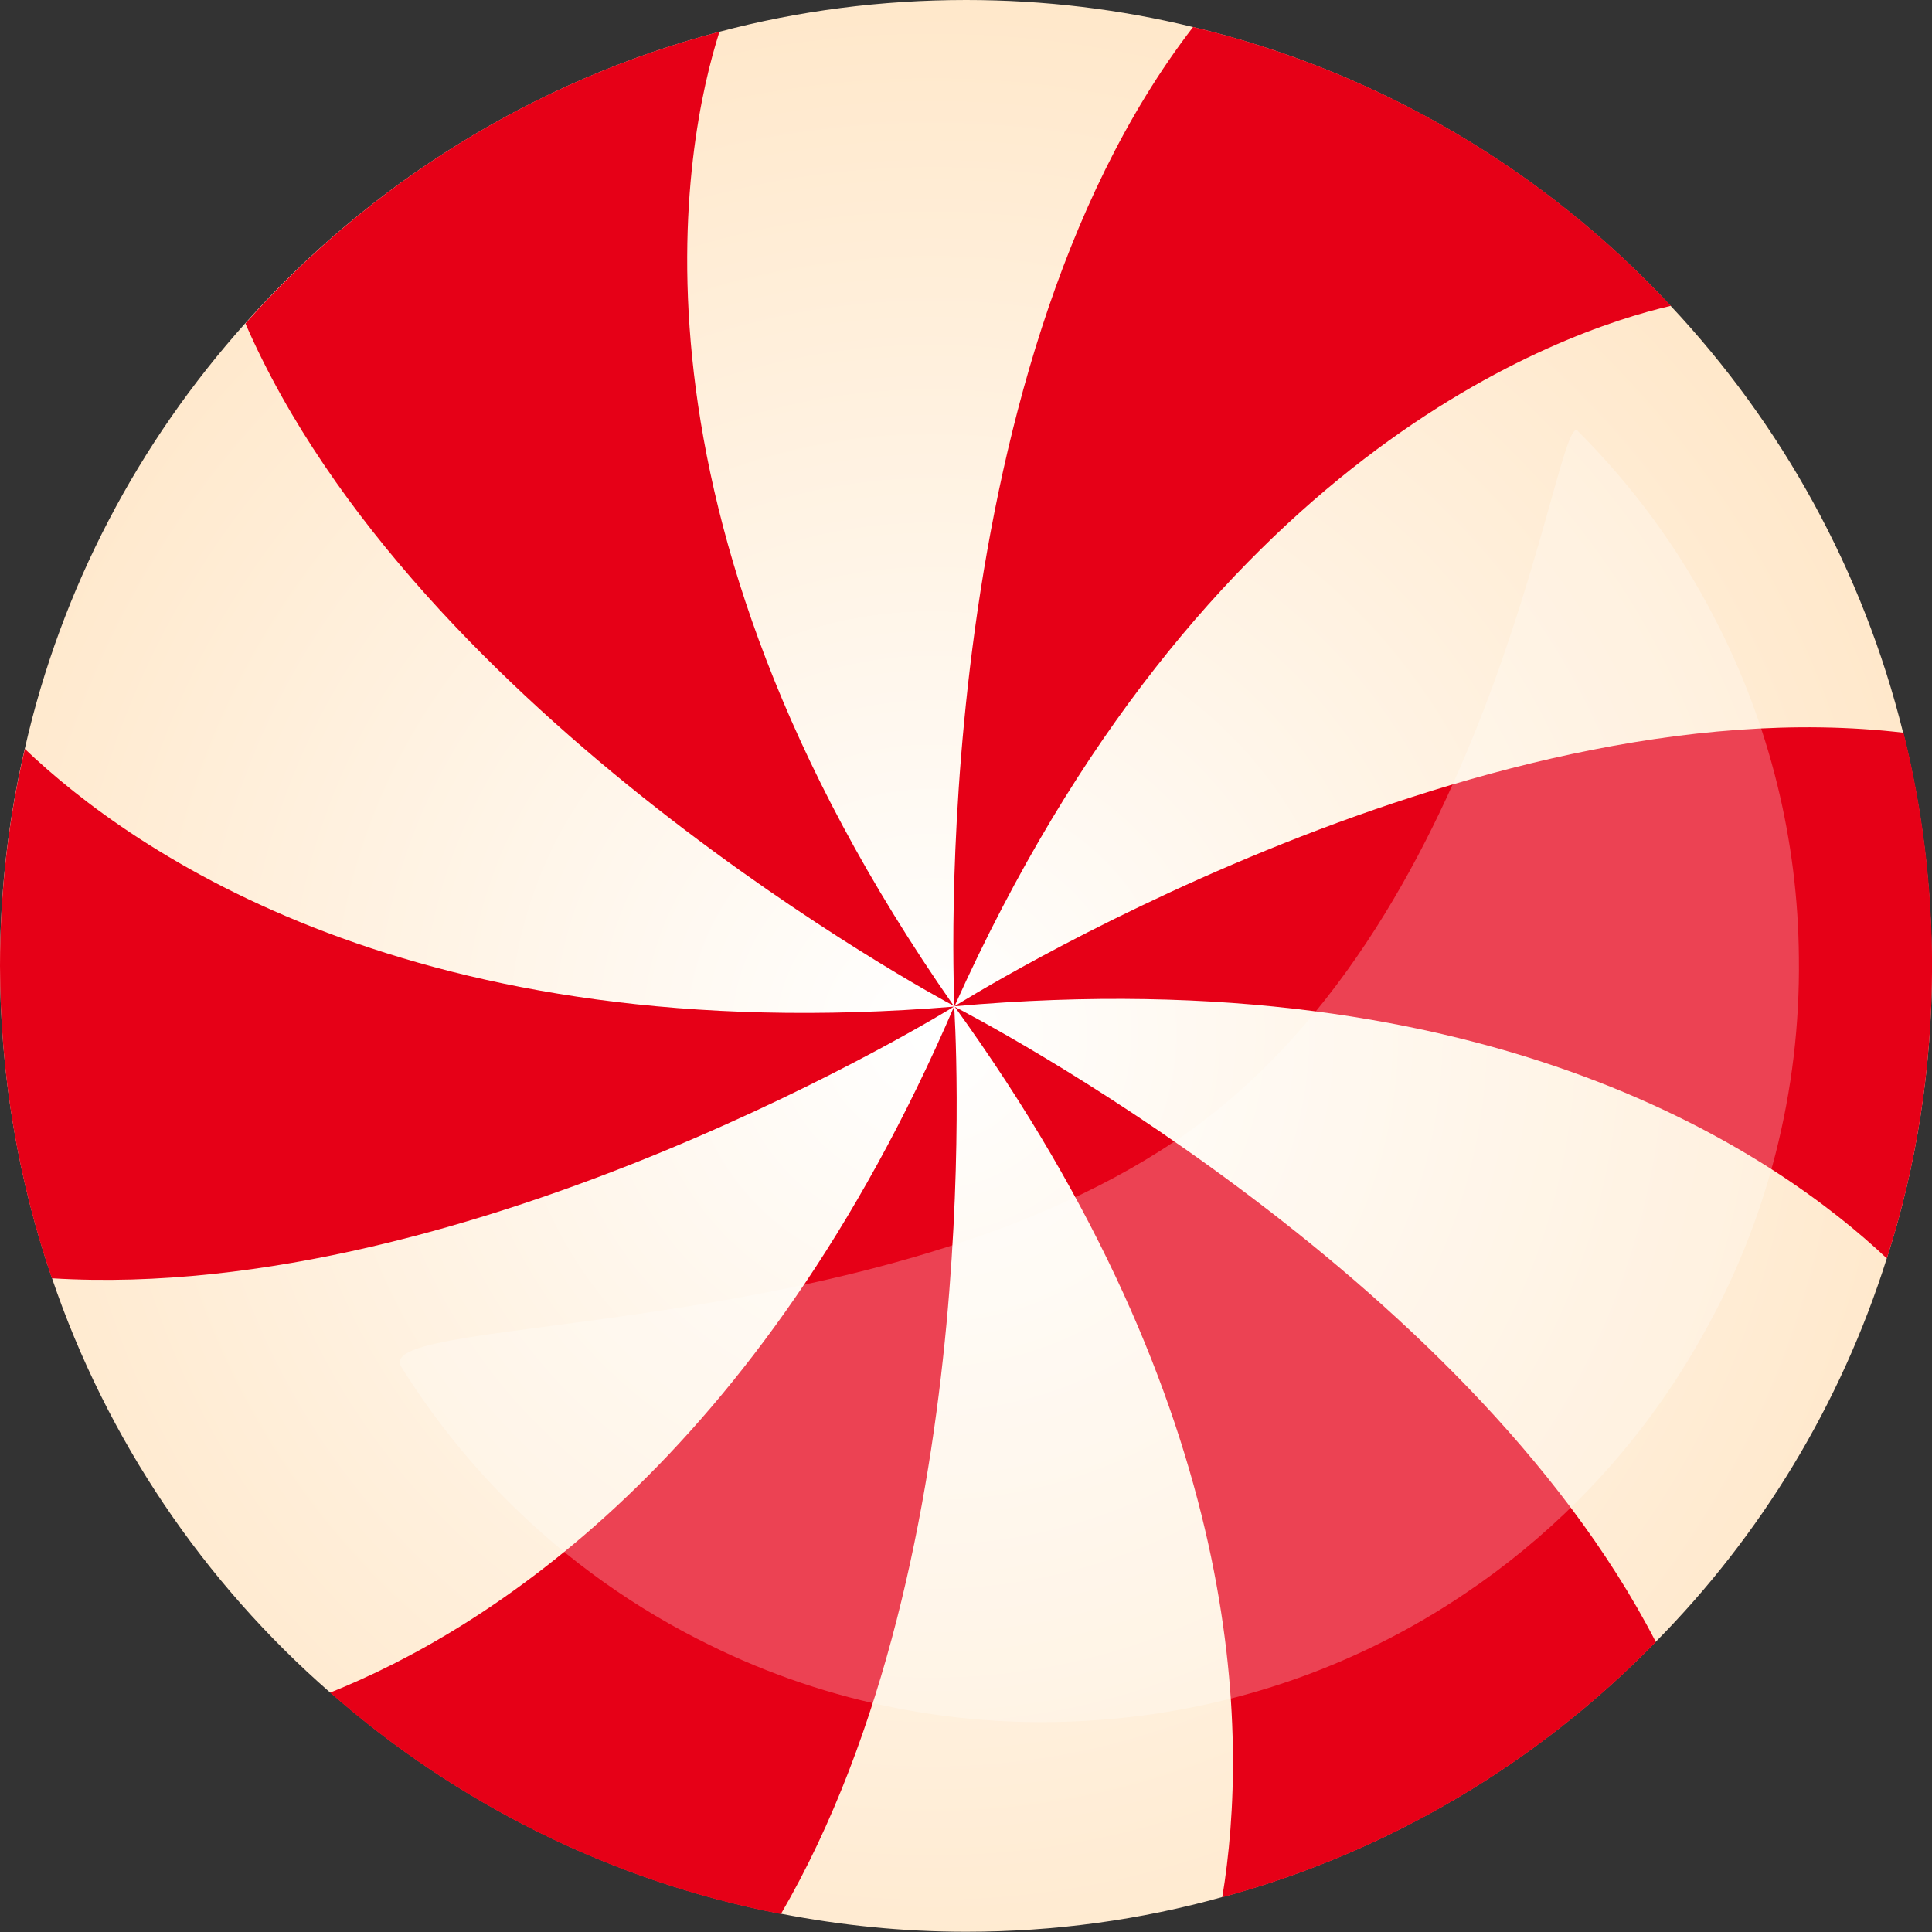
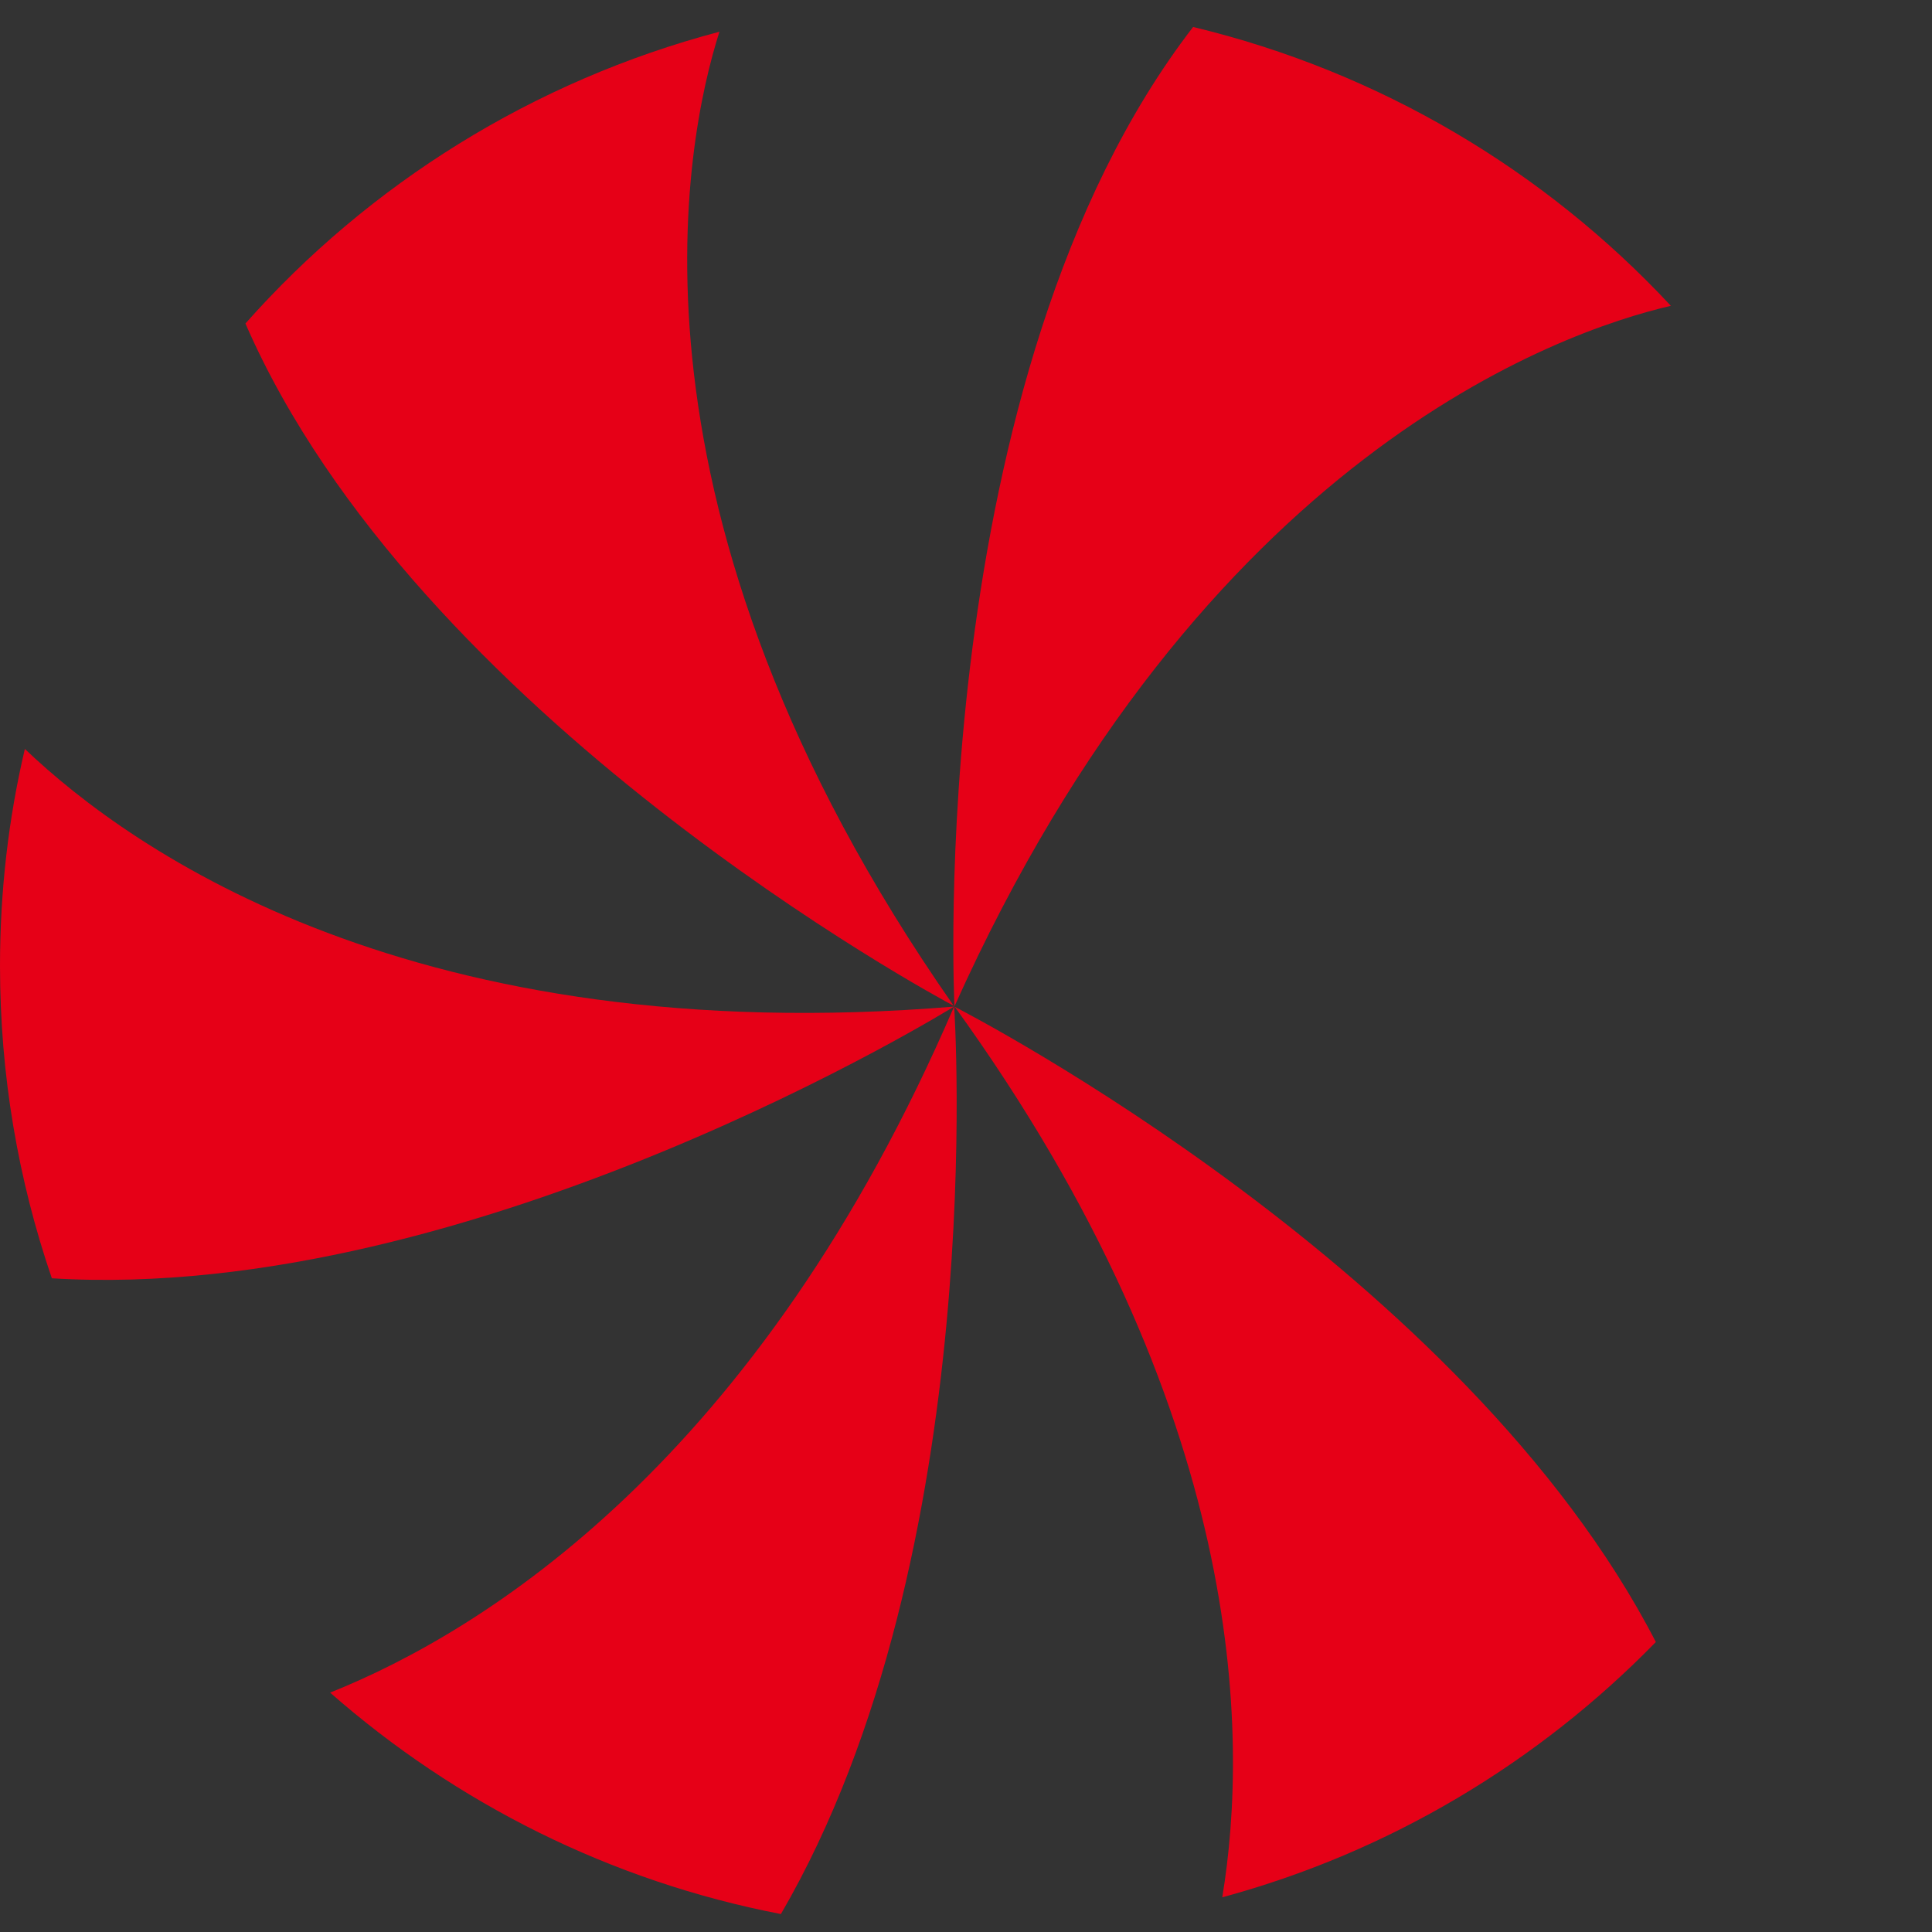
<svg xmlns="http://www.w3.org/2000/svg" width="31" height="31" viewBox="0 0 31 31" fill="none">
  <rect x="0" y="0" width="31" height="31" fill="#333333" stroke="none" />
-   <path d="M31 15.498C31 17.136 30.75 18.715 30.274 20.193C29.535 22.536 28.254 24.637 26.568 26.343C24.684 28.275 22.294 29.714 19.611 30.44C18.304 30.805 16.924 30.996 15.502 30.996C14.488 30.996 13.494 30.894 12.531 30.707C9.797 30.181 7.318 28.928 5.298 27.154H5.293C3.269 25.388 1.711 23.096 0.832 20.503C0.293 18.928 0 17.247 0 15.489C0 14.292 0.136 13.125 0.399 12.009C0.985 9.428 2.224 7.097 3.939 5.183C5.922 2.954 8.558 1.299 11.546 0.509C12.807 0.174 14.135 0 15.502 0C16.759 0 17.973 0.149 19.14 0.433C22.128 1.15 24.781 2.734 26.806 4.907C28.589 6.809 29.892 9.152 30.537 11.758C30.839 12.955 30.996 14.207 30.996 15.498H31Z" fill="url(#paint0_radial_630_79)" />
  <path d="M26.81 4.907C25.036 5.318 19.284 7.309 15.315 16.147C15.315 16.147 14.806 6.057 19.144 0.433C22.133 1.15 24.785 2.733 26.81 4.907Z" fill="#E60017" />
-   <path d="M31.001 15.497C31.001 17.136 30.751 18.715 30.275 20.192C28.547 18.562 24.001 15.374 15.316 16.146C15.316 16.146 23.581 10.938 30.543 11.757C30.844 12.954 31.001 14.207 31.001 15.497Z" fill="#E60017" />
  <path d="M19.612 30.443C20.041 27.85 20.007 22.641 15.32 16.155C15.609 16.304 23.504 20.404 26.569 26.347C24.684 28.279 22.295 29.718 19.612 30.443Z" fill="#E60017" />
  <path d="M12.53 30.712C9.796 30.185 7.317 28.933 5.297 27.159C7.755 26.174 12.169 23.453 15.31 16.148C15.31 16.148 15.905 24.913 12.53 30.712Z" fill="#E60017" />
-   <path d="M15.315 16.147C15.315 16.147 7.615 20.927 0.832 20.511C0.293 18.936 0 17.255 0 15.497C0 14.3 0.136 13.133 0.399 12.017C2.118 13.659 6.652 16.864 15.315 16.151V16.147Z" fill="#E60017" />
+   <path d="M15.315 16.147C15.315 16.147 7.615 20.927 0.832 20.511C0.293 18.936 0 17.255 0 15.497C0 14.3 0.136 13.133 0.399 12.017C2.118 13.659 6.652 16.864 15.315 16.151V16.147" fill="#E60017" />
  <path d="M15.309 16.142C15.008 15.985 6.68 11.486 3.938 5.191C5.92 2.954 8.556 1.298 11.544 0.509C10.992 2.236 9.749 8.192 15.305 16.142H15.309Z" fill="#E60017" />
-   <path opacity="0.26" d="M25.311 6.91C26.22 7.819 26.954 8.833 27.51 9.916C28.397 11.622 28.852 13.494 28.864 15.374C28.89 17.488 28.363 19.607 27.281 21.495C26.759 22.421 26.101 23.295 25.316 24.081C24.751 24.645 24.148 25.138 23.512 25.566C21.703 26.789 19.64 27.468 17.539 27.604C15.438 27.748 13.307 27.345 11.384 26.394C10.213 25.821 9.117 25.053 8.145 24.081C7.483 23.418 6.914 22.692 6.439 21.933C5.891 21.054 14.542 21.606 19.313 17.981C24.085 14.356 24.959 6.554 25.32 6.91H25.311Z" fill="white" />
  <defs>
    <radialGradient id="paint0_radial_630_79" cx="0" cy="0" r="1" gradientUnits="userSpaceOnUse" gradientTransform="translate(14.946 16.589) scale(27.269)">
      <stop stop-color="white" />
      <stop offset="1" stop-color="#FFD9A9" />
    </radialGradient>
  </defs>
</svg>